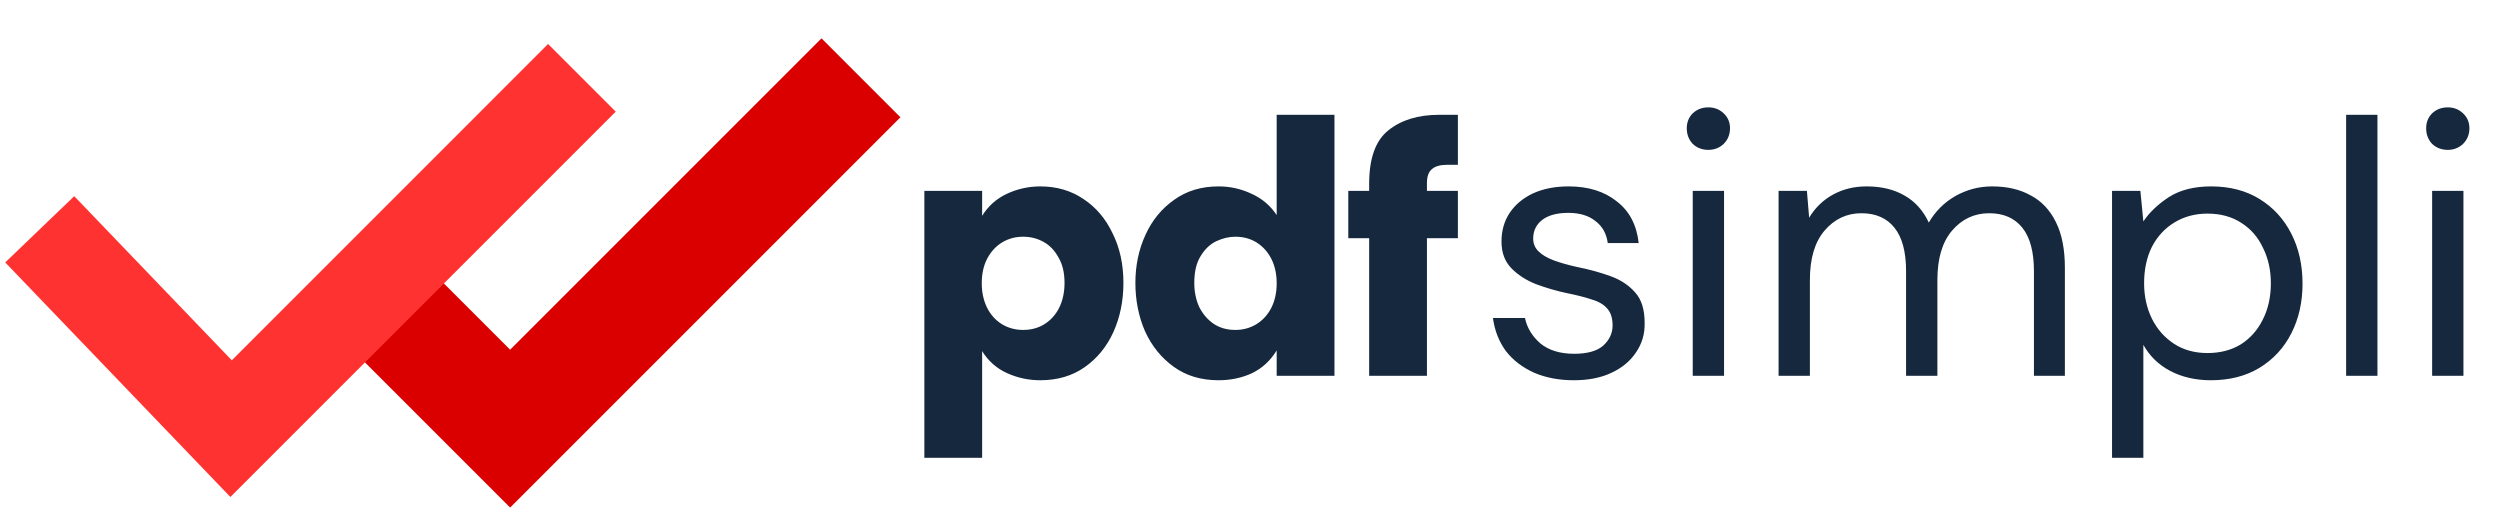
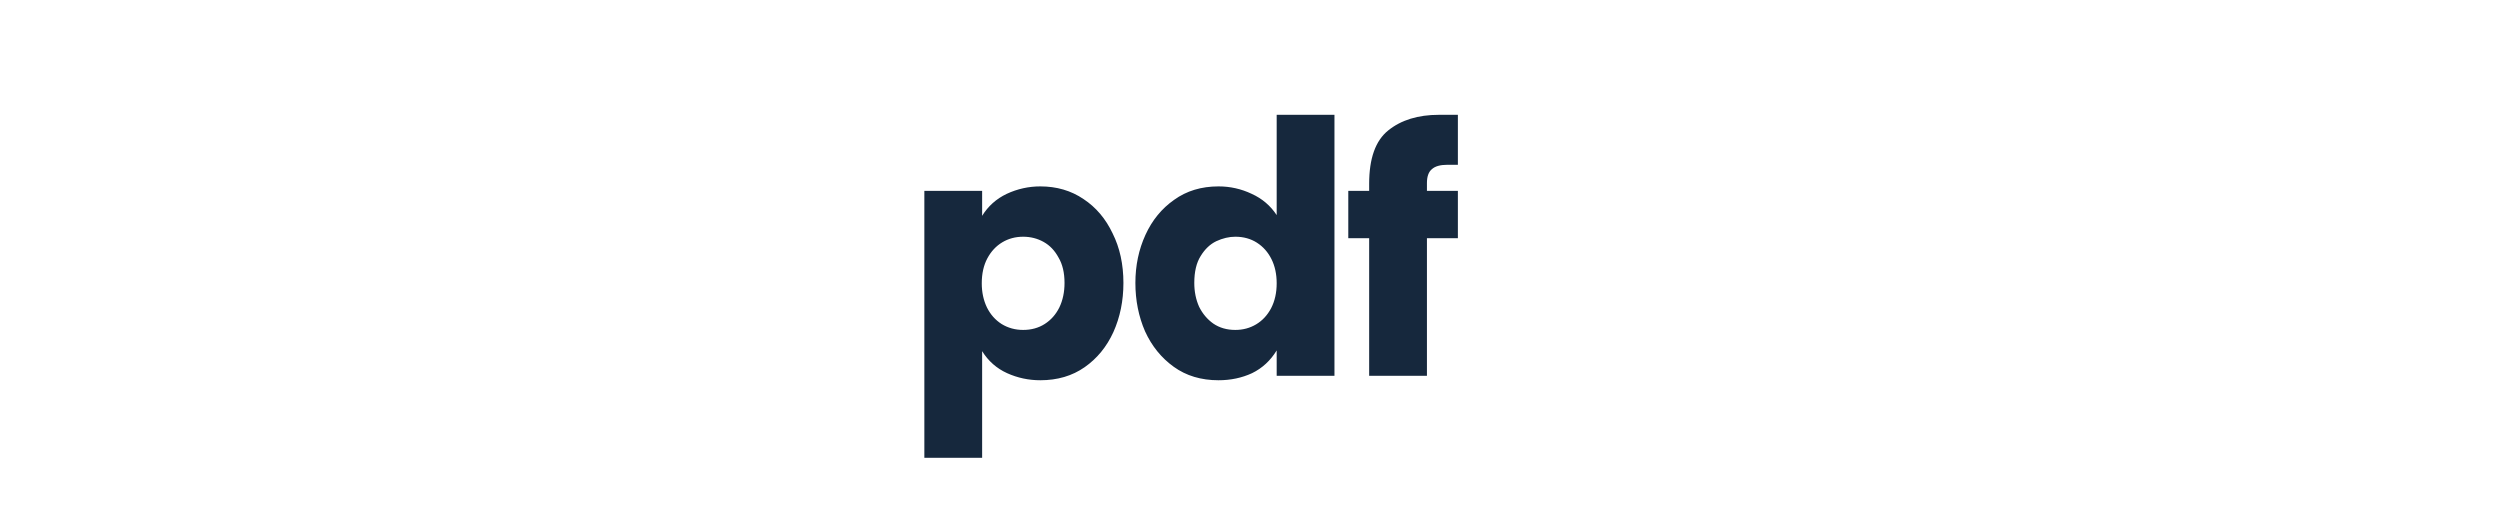
<svg xmlns="http://www.w3.org/2000/svg" width="204" height="42" viewBox="0 0 204 42" fill="none">
-   <path d="M29.916 23.265L41.627 34.976L70.254 6.35" stroke="#DA0000" stroke-width="9.108" />
-   <path d="M3.242 18.711L18.857 34.977L47.483 6.35" stroke="#FF3232" stroke-width="7.807" />
  <path d="M75.427 37.355V15.575H80.142V17.613C80.629 16.822 81.298 16.224 82.15 15.818C83.022 15.413 83.934 15.21 84.888 15.21C86.226 15.21 87.402 15.555 88.416 16.244C89.43 16.913 90.221 17.846 90.789 19.043C91.377 20.219 91.671 21.568 91.671 23.089C91.671 24.549 91.397 25.887 90.85 27.104C90.302 28.3 89.522 29.254 88.507 29.963C87.493 30.673 86.287 31.028 84.888 31.028C83.934 31.028 83.032 30.835 82.18 30.45C81.329 30.065 80.649 29.467 80.142 28.655V37.355H75.427ZM83.488 26.922C84.157 26.922 84.746 26.759 85.253 26.435C85.76 26.11 86.155 25.664 86.439 25.096C86.723 24.508 86.865 23.839 86.865 23.089C86.865 22.257 86.703 21.568 86.378 21.02C86.074 20.452 85.668 20.026 85.161 19.742C84.654 19.459 84.097 19.317 83.488 19.317C82.86 19.317 82.292 19.469 81.785 19.773C81.278 20.077 80.872 20.513 80.568 21.081C80.264 21.649 80.112 22.328 80.112 23.119C80.112 23.849 80.254 24.508 80.538 25.096C80.822 25.664 81.217 26.11 81.724 26.435C82.251 26.759 82.839 26.922 83.488 26.922ZM99.431 31.028C98.012 31.028 96.795 30.663 95.781 29.933C94.767 29.203 93.986 28.24 93.439 27.043C92.911 25.826 92.648 24.508 92.648 23.089C92.648 21.669 92.921 20.361 93.469 19.165C94.016 17.968 94.797 17.015 95.811 16.305C96.825 15.575 98.032 15.21 99.431 15.21C100.384 15.21 101.287 15.413 102.139 15.818C102.99 16.204 103.67 16.782 104.177 17.552V9.369H108.892V30.663H104.177V28.595C103.67 29.426 103 30.045 102.169 30.45C101.338 30.835 100.425 31.028 99.431 31.028ZM100.8 26.922C101.429 26.922 101.997 26.769 102.504 26.465C103.011 26.161 103.416 25.725 103.72 25.157C104.025 24.569 104.177 23.89 104.177 23.119C104.177 22.369 104.035 21.71 103.751 21.142C103.467 20.574 103.071 20.128 102.564 19.803C102.057 19.479 101.469 19.317 100.8 19.317C100.293 19.317 99.776 19.438 99.249 19.682C98.742 19.925 98.316 20.331 97.971 20.898C97.626 21.446 97.454 22.176 97.454 23.089C97.454 23.798 97.586 24.447 97.849 25.035C98.133 25.603 98.519 26.06 99.005 26.404C99.512 26.749 100.111 26.922 100.8 26.922ZM111.723 30.663V19.438H110.02V15.575H111.723V14.997C111.723 12.928 112.24 11.479 113.275 10.647C114.329 9.795 115.708 9.369 117.412 9.369H118.963V13.446H118.111C117.523 13.446 117.097 13.567 116.834 13.811C116.57 14.034 116.438 14.409 116.438 14.936V15.575H118.963V19.438H116.438V30.663H111.723Z" fill="#16283D" />
-   <path d="M128.424 31.028C127.227 31.028 126.152 30.825 125.199 30.42C124.246 29.994 123.475 29.406 122.887 28.655C122.319 27.885 121.965 26.982 121.823 25.948H124.439C124.601 26.739 125.017 27.428 125.686 28.017C126.375 28.584 127.298 28.868 128.454 28.868C129.529 28.868 130.32 28.645 130.827 28.199C131.334 27.733 131.587 27.185 131.587 26.556C131.587 25.948 131.435 25.482 131.131 25.157C130.847 24.833 130.421 24.589 129.853 24.427C129.306 24.245 128.626 24.072 127.815 23.91C126.963 23.727 126.132 23.484 125.321 23.18C124.51 22.855 123.84 22.419 123.313 21.872C122.786 21.324 122.522 20.604 122.522 19.712C122.522 18.82 122.745 18.039 123.191 17.37C123.638 16.701 124.266 16.173 125.077 15.788C125.909 15.403 126.882 15.21 127.998 15.21C129.6 15.21 130.908 15.616 131.922 16.427C132.956 17.218 133.554 18.353 133.717 19.834H131.192C131.09 19.063 130.756 18.465 130.188 18.039C129.64 17.593 128.9 17.37 127.967 17.37C127.055 17.37 126.345 17.562 125.838 17.948C125.351 18.333 125.108 18.84 125.108 19.469C125.108 19.874 125.25 20.219 125.534 20.503C125.818 20.787 126.223 21.03 126.751 21.233C127.298 21.436 127.937 21.618 128.667 21.781C129.681 21.983 130.604 22.237 131.435 22.541C132.267 22.845 132.936 23.291 133.443 23.88C133.95 24.447 134.203 25.269 134.203 26.343C134.224 27.236 133.99 28.037 133.504 28.747C133.037 29.456 132.368 30.014 131.496 30.42C130.644 30.825 129.62 31.028 128.424 31.028ZM139.405 12.229C138.898 12.229 138.472 12.067 138.127 11.742C137.803 11.397 137.641 10.972 137.641 10.464C137.641 9.978 137.803 9.572 138.127 9.248C138.472 8.923 138.898 8.761 139.405 8.761C139.892 8.761 140.308 8.923 140.652 9.248C140.997 9.572 141.169 9.978 141.169 10.464C141.169 10.972 140.997 11.397 140.652 11.742C140.308 12.067 139.892 12.229 139.405 12.229ZM138.127 30.663V15.575H140.683V30.663H138.127ZM145.132 30.663V15.575H147.444L147.626 17.765C148.113 16.954 148.762 16.325 149.573 15.879C150.384 15.433 151.297 15.21 152.311 15.21C153.507 15.21 154.531 15.453 155.383 15.94C156.255 16.427 156.924 17.167 157.391 18.161C157.918 17.248 158.638 16.528 159.551 16.001C160.484 15.474 161.487 15.21 162.562 15.21C163.779 15.21 164.823 15.453 165.695 15.94C166.588 16.406 167.277 17.137 167.764 18.13C168.251 19.104 168.494 20.341 168.494 21.841V30.663H165.969V22.115C165.969 20.554 165.655 19.377 165.026 18.587C164.398 17.796 163.495 17.4 162.319 17.4C161.102 17.4 160.088 17.877 159.277 18.83C158.486 19.763 158.091 21.101 158.091 22.845V30.663H155.535V22.115C155.535 20.554 155.221 19.377 154.592 18.587C153.964 17.796 153.061 17.4 151.885 17.4C150.688 17.4 149.685 17.877 148.873 18.83C148.082 19.763 147.687 21.101 147.687 22.845V30.663H145.132ZM172.343 37.355V15.575H174.655L174.898 18.069C175.385 17.339 176.075 16.68 176.967 16.092C177.879 15.504 179.035 15.21 180.435 15.21C181.956 15.21 183.274 15.555 184.389 16.244C185.505 16.934 186.366 17.877 186.975 19.073C187.583 20.27 187.887 21.628 187.887 23.149C187.887 24.65 187.583 25.999 186.975 27.195C186.366 28.392 185.494 29.335 184.359 30.024C183.243 30.694 181.925 31.028 180.404 31.028C179.167 31.028 178.062 30.775 177.089 30.268C176.135 29.761 175.405 29.051 174.898 28.138V37.355H172.343ZM180.13 28.808C181.165 28.808 182.067 28.574 182.838 28.108C183.608 27.621 184.207 26.952 184.633 26.1C185.079 25.228 185.302 24.234 185.302 23.119C185.302 22.044 185.089 21.081 184.663 20.229C184.257 19.357 183.669 18.678 182.899 18.191C182.128 17.684 181.205 17.431 180.13 17.431C179.116 17.431 178.214 17.674 177.423 18.161C176.653 18.627 176.044 19.286 175.598 20.138C175.172 20.99 174.959 21.983 174.959 23.119C174.959 24.174 175.172 25.137 175.598 26.009C176.024 26.861 176.622 27.54 177.393 28.047C178.163 28.554 179.076 28.808 180.13 28.808ZM191.444 30.663V9.369H194V30.663H191.444ZM199.739 12.229C199.232 12.229 198.806 12.067 198.462 11.742C198.137 11.397 197.975 10.972 197.975 10.464C197.975 9.978 198.137 9.572 198.462 9.248C198.806 8.923 199.232 8.761 199.739 8.761C200.226 8.761 200.642 8.923 200.986 9.248C201.331 9.572 201.504 9.978 201.504 10.464C201.504 10.972 201.331 11.397 200.986 11.742C200.642 12.067 200.226 12.229 199.739 12.229ZM198.462 30.663V15.575H201.017V30.663H198.462Z" fill="#16283D" />
</svg>